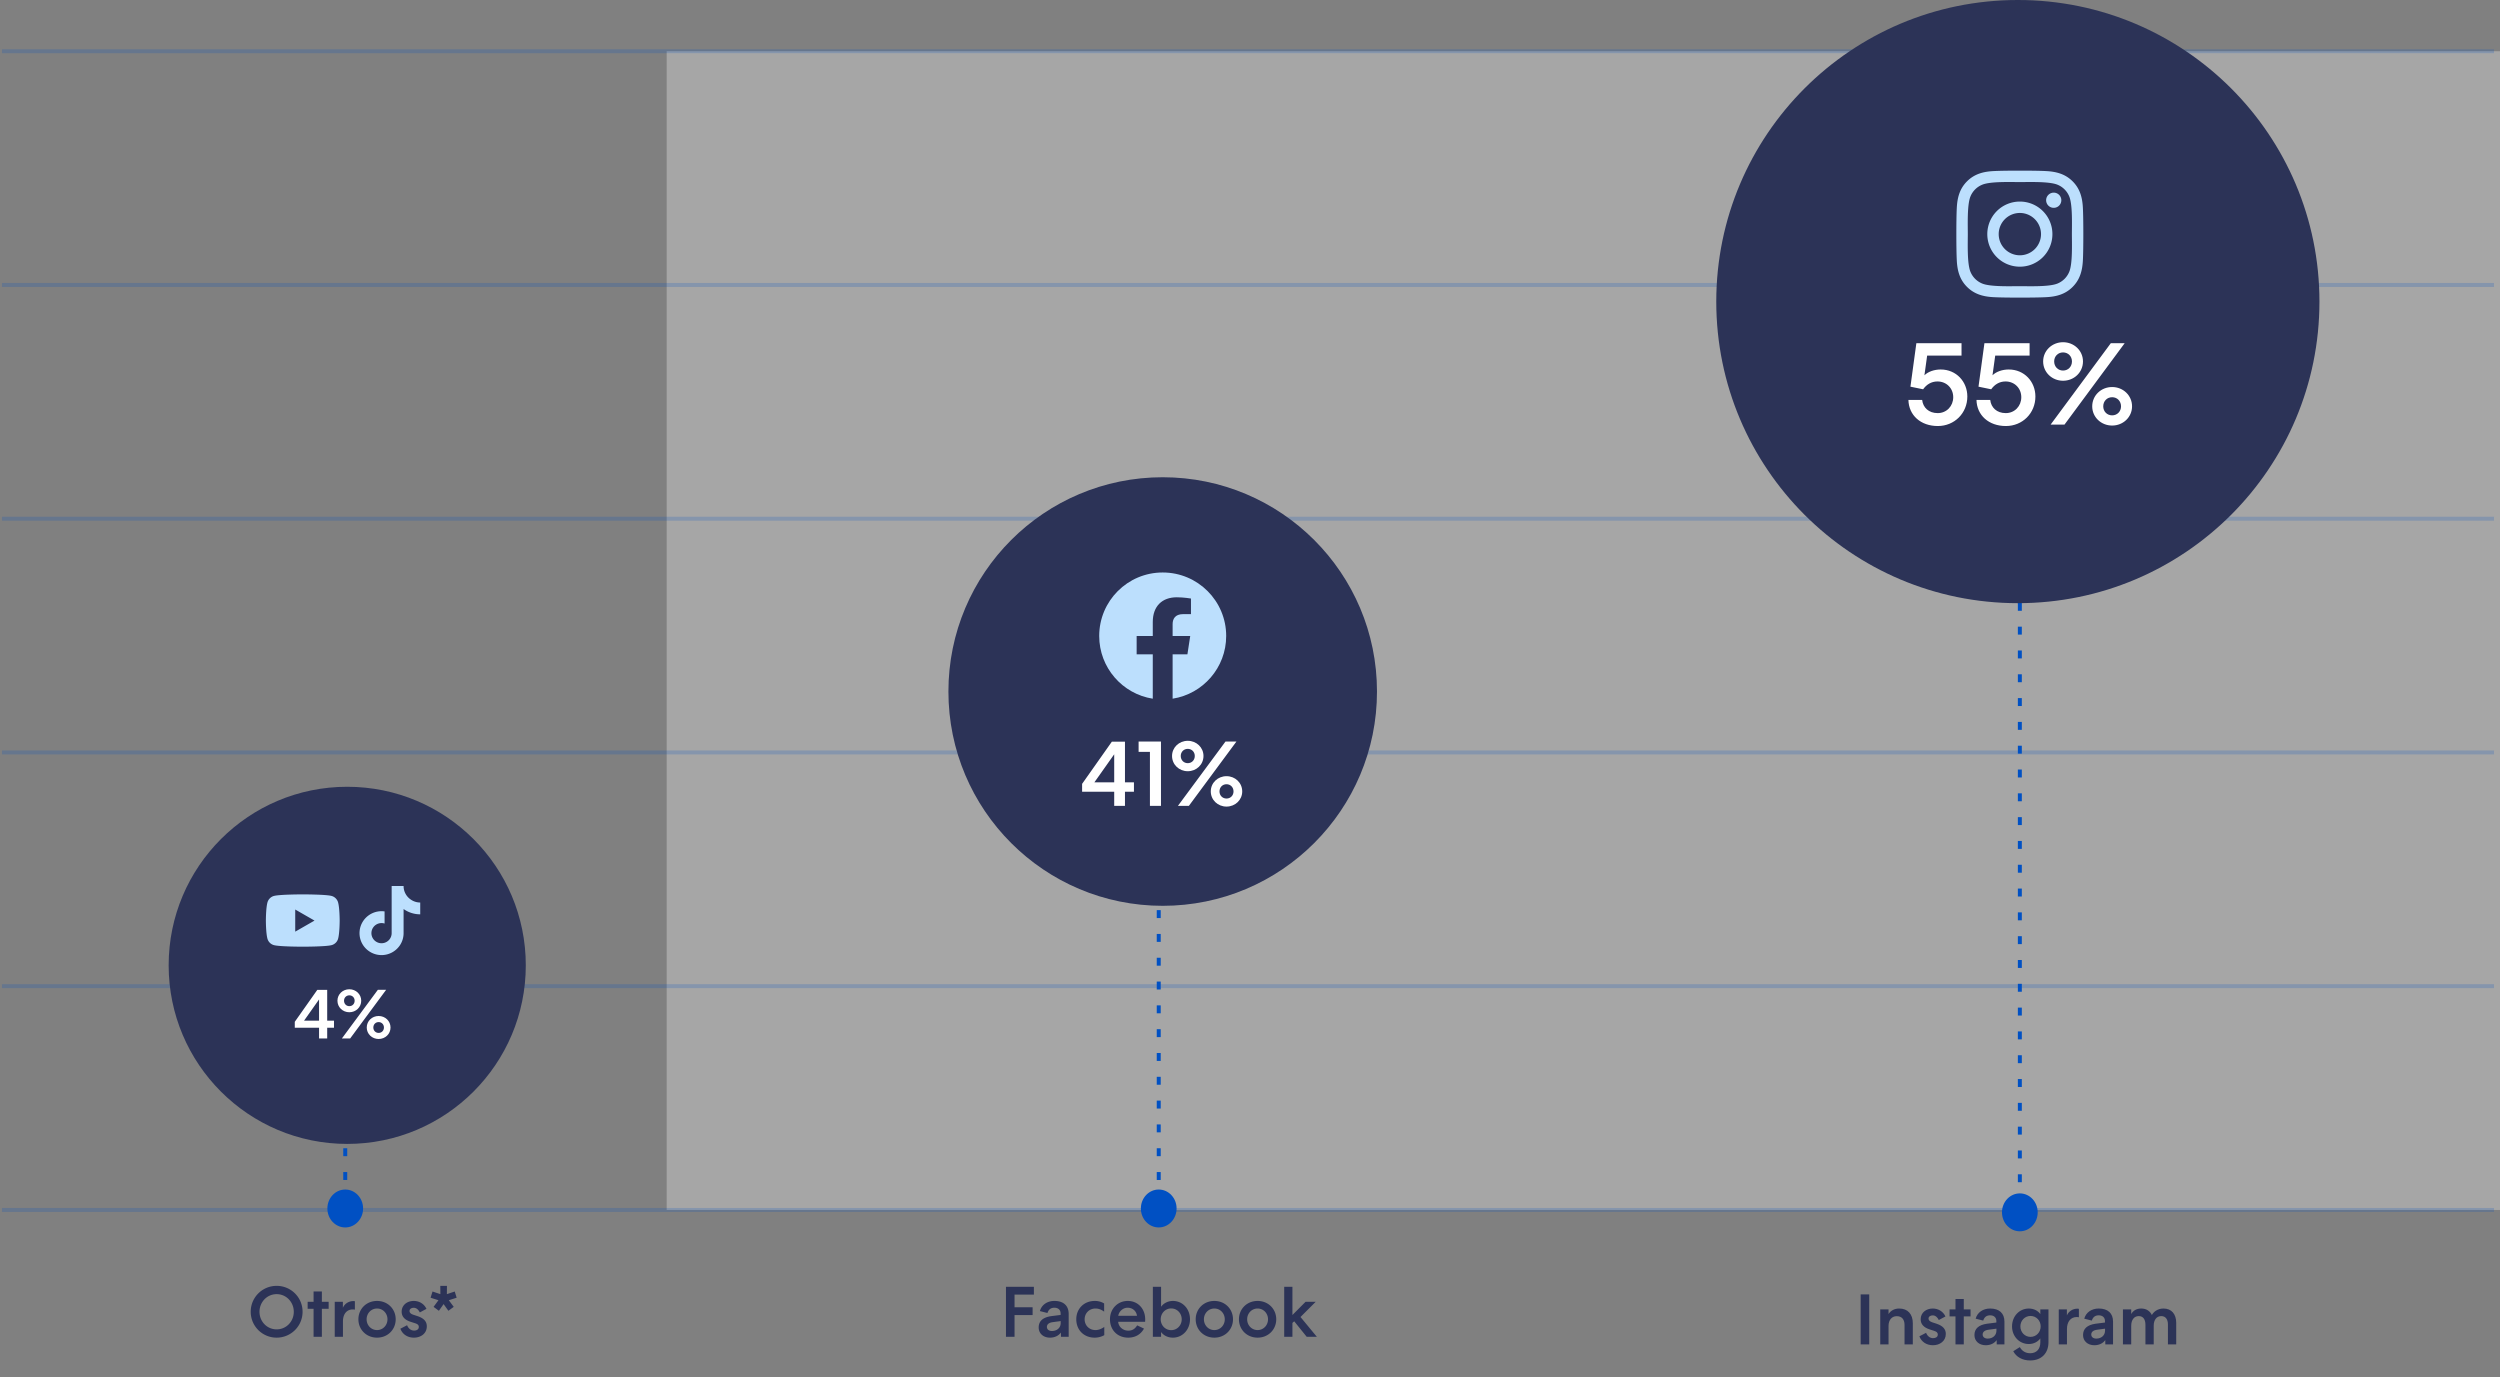
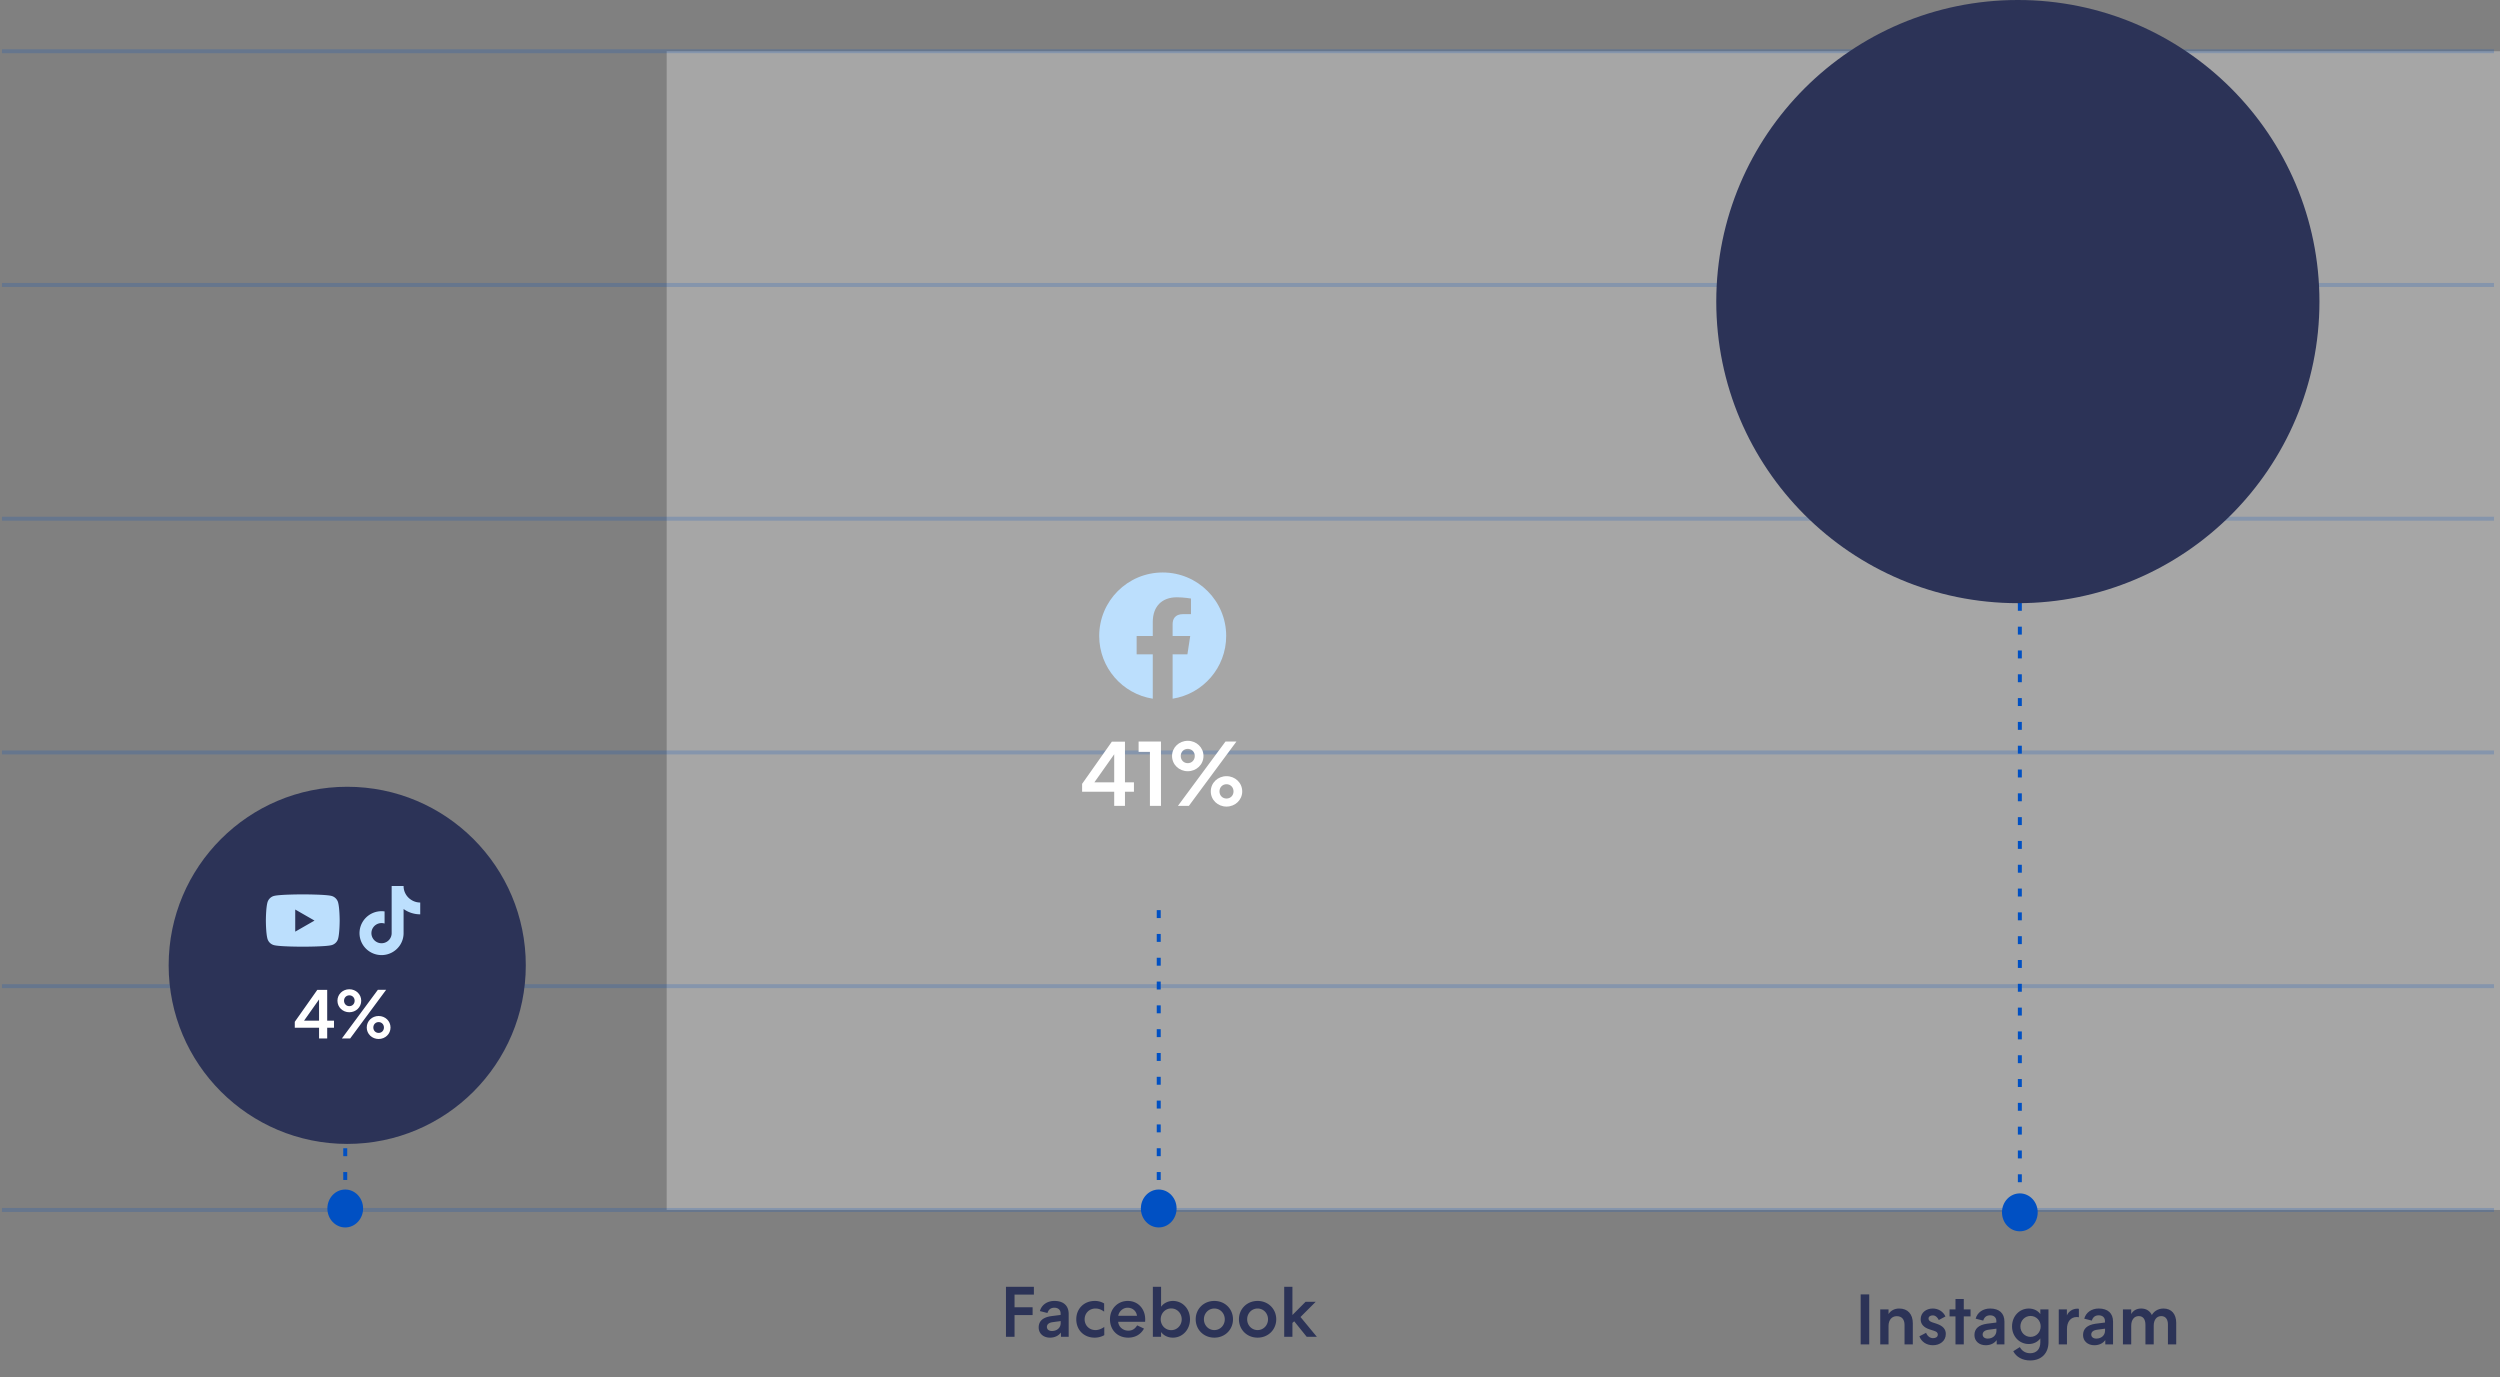
<svg xmlns="http://www.w3.org/2000/svg" fill="none" viewBox="0 0 630 347">
  <rect x="0" y="0" width="630" height="347" fill="#808080" stroke="none" />
  <path fill="#fff" d="M168 12.912h462v292H168z" opacity=".3" />
  <path stroke="#0050C3" stroke-opacity=".2" d="M.5 12.912h628m-628 58.9h628M.5 130.715h628M.5 189.615h628M.5 248.517h628M.5 304.912h628" />
  <path stroke="#0050C3" stroke-dasharray="2 4" d="M87 303.354v-66" />
  <circle cx="87.5" cy="243.266" r="45" fill="#2C3357" />
  <path fill="#BCDFFD" d="M85.209 227.447a2.347 2.347 0 0 0-1.645-1.669c-1.45-.394-7.265-.394-7.265-.394s-5.816 0-7.266.394c-.8.218-1.43.857-1.644 1.669-.389 1.471-.389 4.542-.389 4.542s0 3.07.389 4.542a2.311 2.311 0 0 0 1.644 1.642c1.45.394 7.266.394 7.266.394s5.815 0 7.265-.394c.8-.217 1.43-.83 1.645-1.642.388-1.472.388-4.542.388-4.542s0-3.071-.388-4.542Zm-10.812 7.33v-5.576l4.86 2.788-4.86 2.788ZM105.898 230.409a7.185 7.185 0 0 1-4.194-1.336v6.083a5.517 5.517 0 0 1-.991 3.151 5.57 5.57 0 0 1-8.751.479 5.516 5.516 0 0 1-.695-6.266 5.568 5.568 0 0 1 5.647-2.846v3.059a2.56 2.56 0 0 0-2.84.945 2.53 2.53 0 0 0 .018 2.98 2.55 2.55 0 0 0 2.85.911c.51-.167.955-.49 1.27-.923.315-.433.485-.955.485-1.49v-11.89h3.007c-.002.252.019.505.063.754a4.15 4.15 0 0 0 1.842 2.73 4.155 4.155 0 0 0 2.289.685v2.974Z" />
  <path fill="#fff" d="M79.957 249.451h2.496v7.758h1.712v1.784h-1.712v2.693h-2.05v-2.693h-6.118v-1.499l5.672-8.043Zm.445 2.408-3.78 5.35h3.78v-5.35Zm10.626.321c0 1.641-1.338 2.907-2.996 2.907-1.659 0-2.996-1.266-2.996-2.907 0-1.623 1.337-2.889 2.996-2.889s2.996 1.266 2.996 2.889Zm4.191-2.747h2.087l-9.06 12.253h-2.087l9.06-12.253Zm-7.187 4.12c.767 0 1.338-.588 1.338-1.373 0-.767-.571-1.356-1.338-1.356-.767 0-1.338.589-1.338 1.356 0 .785.571 1.373 1.338 1.373Zm7.383 8.275c-1.658 0-2.996-1.266-2.996-2.889 0-1.641 1.338-2.907 2.996-2.907 1.659 0 2.997 1.266 2.997 2.907 0 1.623-1.338 2.889-2.997 2.889Zm0-1.533c.767 0 1.338-.589 1.338-1.356 0-.785-.57-1.373-1.338-1.373-.767 0-1.337.588-1.337 1.373 0 .767.57 1.356 1.337 1.356Z" />
-   <path fill="#2C3357" d="M63.18 330.572a6.51 6.51 0 0 1 6.534-6.534 6.51 6.51 0 0 1 6.534 6.534c0 3.6-2.916 6.516-6.534 6.516a6.518 6.518 0 0 1-6.534-6.516Zm2.214 0c0 2.448 1.89 4.428 4.32 4.428 2.43 0 4.32-1.98 4.32-4.428s-1.89-4.446-4.32-4.446c-2.43 0-4.32 1.998-4.32 4.446Zm13.629-.756h-1.494v-1.764h1.494v-2.61h2.088v2.61h1.71v1.764h-1.71v7.056h-2.088v-7.056Zm10.408.234c-.09-.054-.27-.072-.54-.072-1.53 0-2.466 1.188-2.466 3.006v3.888h-2.07v-8.82h2.052v1.512c.432-1.026 1.476-1.692 2.628-1.692.234 0 .36.018.396.054v2.124Zm5.585-2.214c2.7 0 4.698 2.034 4.698 4.626 0 2.592-1.998 4.626-4.698 4.626s-4.698-2.034-4.698-4.626c0-2.592 1.998-4.626 4.698-4.626Zm0 1.908c-1.476 0-2.628 1.206-2.628 2.718s1.152 2.718 2.628 2.718c1.476 0 2.628-1.206 2.628-2.718s-1.152-2.718-2.628-2.718Zm7.571 4.212c.306.81.972 1.35 1.764 1.35.648 0 1.188-.288 1.188-.918 0-.486-.306-.738-1.008-.954l-1.062-.342c-1.494-.486-2.25-1.332-2.25-2.556 0-1.656 1.386-2.7 3.042-2.7 1.44 0 2.646.774 3.204 1.998l-1.674.9c-.342-.702-.864-1.17-1.53-1.17-.594 0-1.062.306-1.062.81 0 .414.324.738.99.954l1.044.342c1.656.558 2.322 1.404 2.322 2.574 0 1.8-1.512 2.844-3.24 2.844-1.656 0-2.916-.882-3.42-2.25l1.692-.882Zm8.009-3.636-1.332-.99 1.224-1.674-1.98-.63.486-1.566 1.98.666-.018-2.088h1.674l-.018 2.088 1.98-.666.486 1.566-1.98.63 1.242 1.674-1.35.99-1.206-1.692-1.188 1.692Z" />
  <ellipse cx="87" cy="304.539" fill="#0050C3" rx="4.5" ry="4.778" />
  <path stroke="#0050C3" stroke-dasharray="2 4" d="M292 303.354v-78" />
-   <circle cx="293" cy="174.266" r="54" fill="#2C3357" />
  <path fill="#BCDFFD" d="M309 160.266c0-8.839-7.161-16-16-16s-16 7.161-16 16c0 7.985 5.851 14.605 13.5 15.806v-11.181h-4.065v-4.625h4.065v-3.526c0-4.009 2.387-6.224 6.043-6.224 1.751 0 3.582.312 3.582.312v3.936h-2.018c-1.987 0-2.607 1.233-2.607 2.498v3.004h4.437l-.709 4.625H295.5v11.181c7.649-1.201 13.5-7.821 13.5-15.806Z" />
  <path fill="#fff" d="M280.19 186.897h3.302v10.257h2.263v2.357h-2.263v3.561h-2.712v-3.561h-8.088v-1.98l7.498-10.634Zm.59 3.183-4.999 7.074h4.999v-7.074Zm9.002-.613h-2.853v-2.594h5.636v16.199h-2.783v-13.605Zm13.497 1.037c0 2.17-1.768 3.844-3.961 3.844-2.193 0-3.961-1.674-3.961-3.844 0-2.145 1.768-3.82 3.961-3.82 2.193 0 3.961 1.675 3.961 3.82Zm5.541-3.631h2.759l-11.978 16.199h-2.759l11.978-16.199Zm-9.502 5.447c1.014 0 1.768-.778 1.768-1.816 0-1.014-.754-1.792-1.768-1.792s-1.769.778-1.769 1.792c0 1.038.755 1.816 1.769 1.816Zm9.762 10.941c-2.193 0-3.962-1.675-3.962-3.82 0-2.17 1.769-3.844 3.962-3.844 2.193 0 3.961 1.674 3.961 3.844 0 2.145-1.768 3.82-3.961 3.82Zm0-2.028c1.014 0 1.768-.778 1.768-1.792 0-1.038-.754-1.816-1.768-1.816s-1.769.778-1.769 1.816c0 1.014.755 1.792 1.769 1.792Z" />
  <path fill="#2C3357" d="M253.503 336.872v-12.6h7.038v1.962h-4.878v3.204h4.554v1.962h-4.554v5.472h-2.16Zm8.245-2.34c0-1.602 1.044-2.556 3.132-2.862l2.394-.306v-.378c0-.882-.612-1.44-1.566-1.44-.9 0-1.476.45-1.746 1.332l-1.908-.486c.432-1.584 1.854-2.556 3.654-2.556 2.304 0 3.6 1.206 3.6 3.294v5.742h-1.944l-.018-1.08c-.594.846-1.602 1.296-2.754 1.296-1.674 0-2.844-1.062-2.844-2.556Zm2.07-.144c0 .63.522 1.026 1.26 1.026 1.296 0 2.214-.828 2.214-1.998v-.504l-1.998.27c-.99.126-1.476.576-1.476 1.206Zm7.404-1.926c0-2.646 1.926-4.626 4.662-4.626a4.53 4.53 0 0 1 2.358.63v2.07c-.702-.522-1.422-.792-2.178-.792-1.566 0-2.736 1.188-2.736 2.718s1.152 2.718 2.736 2.718c.846 0 1.584-.36 2.214-.792v2.07a4.872 4.872 0 0 1-2.412.63c-2.736 0-4.644-1.944-4.644-4.626Zm17.058 2.34c-.738 1.386-2.106 2.286-3.978 2.286-2.682 0-4.59-1.908-4.59-4.626 0-2.646 1.944-4.626 4.482-4.626 2.574 0 4.392 1.98 4.392 4.626 0 .162 0 .378-.018.63h-6.786c.09 1.278 1.224 2.232 2.538 2.232 1.152 0 1.746-.558 2.25-1.332l1.71.81Zm-1.764-3.222c-.144-1.17-1.08-2.034-2.358-2.034-1.242 0-2.214 1.026-2.358 2.034h4.716Zm4.003 5.292v-12.6h2.07v5.04c.648-.918 1.764-1.476 2.988-1.476 2.43 0 4.302 1.98 4.302 4.626 0 2.592-1.872 4.626-4.302 4.626-1.224 0-2.34-.504-2.988-1.422v1.206h-2.07Zm7.272-4.41c0-1.512-1.152-2.736-2.646-2.736s-2.646 1.224-2.646 2.736c0 1.512 1.152 2.736 2.646 2.736s2.646-1.224 2.646-2.736Zm8.223-4.626c2.7 0 4.698 2.034 4.698 4.626 0 2.592-1.998 4.626-4.698 4.626s-4.698-2.034-4.698-4.626c0-2.592 1.998-4.626 4.698-4.626Zm0 1.908c-1.476 0-2.628 1.206-2.628 2.718s1.152 2.718 2.628 2.718c1.476 0 2.628-1.206 2.628-2.718s-1.152-2.718-2.628-2.718Zm10.898-1.908c2.7 0 4.698 2.034 4.698 4.626 0 2.592-1.998 4.626-4.698 4.626s-4.698-2.034-4.698-4.626c0-2.592 1.998-4.626 4.698-4.626Zm0 1.908c-1.476 0-2.628 1.206-2.628 2.718s1.152 2.718 2.628 2.718c1.476 0 2.628-1.206 2.628-2.718s-1.152-2.718-2.628-2.718Zm10.81 2.142 4.122 4.986h-2.556l-3.15-3.906-.45.414v3.492h-2.07v-12.6h2.07v7.11l3.312-3.33h2.556l-3.834 3.834Z" />
  <ellipse cx="292" cy="304.539" fill="#0050C3" rx="4.5" ry="4.778" />
  <path fill="#2C3357" d="M471.047 338.784h-2.16v-12.6h2.16v12.6Zm2.775 0v-8.82h2.088v1.17c.558-.846 1.458-1.386 2.7-1.386 2.16 0 3.42 1.422 3.42 3.726v5.31h-2.088v-4.914c0-1.368-.684-2.196-1.962-2.196-1.242 0-2.07.954-2.07 2.466v4.644h-2.088Zm11.553-2.916c.306.81.972 1.35 1.764 1.35.648 0 1.188-.288 1.188-.918 0-.486-.306-.738-1.008-.954l-1.062-.342c-1.494-.486-2.25-1.332-2.25-2.556 0-1.656 1.386-2.7 3.042-2.7 1.44 0 2.646.774 3.204 1.998l-1.674.9c-.342-.702-.864-1.17-1.53-1.17-.594 0-1.062.306-1.062.81 0 .414.324.738.99.954l1.044.342c1.656.558 2.322 1.404 2.322 2.574 0 1.8-1.512 2.844-3.24 2.844-1.656 0-2.916-.882-3.42-2.25l1.692-.882Zm7.408-4.14h-1.494v-1.764h1.494v-2.61h2.088v2.61h1.71v1.764h-1.71v7.056h-2.088v-7.056Zm4.774 4.716c0-1.602 1.044-2.556 3.132-2.862l2.394-.306v-.378c0-.882-.612-1.44-1.566-1.44-.9 0-1.476.45-1.746 1.332l-1.908-.486c.432-1.584 1.854-2.556 3.654-2.556 2.304 0 3.6 1.206 3.6 3.294v5.742h-1.944l-.018-1.08c-.594.846-1.602 1.296-2.754 1.296-1.674 0-2.844-1.062-2.844-2.556Zm2.07-.144c0 .63.522 1.026 1.26 1.026 1.296 0 2.214-.828 2.214-1.998v-.504l-1.998.27c-.99.126-1.476.576-1.476 1.206Zm14.533.972c-.594.846-1.674 1.422-2.898 1.422-2.394 0-4.23-1.926-4.23-4.446 0-2.538 1.836-4.5 4.23-4.5 1.224 0 2.304.54 2.898 1.404v-1.188h2.052v8.28c0 2.736-1.728 4.59-4.608 4.59-1.962 0-3.492-.864-4.266-2.322l1.656-1.044c.558 1.008 1.476 1.548 2.61 1.548 1.584 0 2.556-1.026 2.556-2.754v-.99Zm.09-3.024c0-1.458-1.116-2.628-2.556-2.628s-2.556 1.17-2.556 2.628c0 1.476 1.116 2.646 2.556 2.646s2.556-1.17 2.556-2.646Zm9.631-2.286c-.09-.054-.27-.072-.54-.072-1.53 0-2.466 1.188-2.466 3.006v3.888h-2.07v-8.82h2.052v1.512c.432-1.026 1.476-1.692 2.628-1.692.234 0 .36.018.396.054v2.124Zm1.045 4.482c0-1.602 1.044-2.556 3.132-2.862l2.394-.306v-.378c0-.882-.612-1.44-1.566-1.44-.9 0-1.476.45-1.746 1.332l-1.908-.486c.432-1.584 1.854-2.556 3.654-2.556 2.304 0 3.6 1.206 3.6 3.294v5.742h-1.944l-.018-1.08c-.594.846-1.602 1.296-2.754 1.296-1.674 0-2.844-1.062-2.844-2.556Zm2.07-.144c0 .63.522 1.026 1.26 1.026 1.296 0 2.214-.828 2.214-1.998v-.504l-1.998.27c-.99.126-1.476.576-1.476 1.206Zm7.981 2.484v-8.82h2.088v1.17c.486-.846 1.314-1.386 2.52-1.386 1.278 0 2.196.612 2.682 1.638.468-.846 1.476-1.638 2.934-1.638 2.034 0 3.204 1.404 3.204 3.618v5.418h-2.088v-5.022c0-1.296-.594-2.106-1.692-2.106-1.134 0-1.872.918-1.89 2.358v4.77h-2.088v-4.95c0-1.368-.594-2.178-1.692-2.178-1.152 0-1.89.936-1.89 2.448v4.68h-2.088Z" />
  <path stroke="#0050C3" stroke-dasharray="2 4" d="M509 303.92V124.488" />
  <circle cx="508.5" cy="76" r="76" fill="#2C3357" />
-   <path fill="#BCDFFD" d="M509.004 50.796A8.19 8.19 0 0 0 500.801 59a8.19 8.19 0 0 0 8.203 8.204A8.19 8.19 0 0 0 517.206 59a8.19 8.19 0 0 0-8.202-8.204Zm0 13.538A5.343 5.343 0 0 1 503.671 59a5.338 5.338 0 0 1 5.333-5.334A5.338 5.338 0 0 1 514.336 59a5.342 5.342 0 0 1-5.332 5.334Zm10.451-13.874a1.91 1.91 0 0 1-1.913 1.914 1.914 1.914 0 1 1 1.913-1.914Zm5.433 1.942c-.122-2.563-.707-4.834-2.585-6.705-1.87-1.87-4.14-2.456-6.703-2.585-2.641-.15-10.559-.15-13.2 0-2.556.122-4.826.707-6.703 2.578-1.878 1.871-2.456 4.142-2.585 6.705-.149 2.642-.149 10.56 0 13.203.122 2.563.707 4.834 2.585 6.705 1.877 1.87 4.14 2.456 6.703 2.585 2.641.15 10.559.15 13.2 0 2.563-.122 4.833-.707 6.703-2.585 1.871-1.871 2.456-4.142 2.585-6.705.149-2.642.149-10.554 0-13.196Zm-3.413 16.03a5.4 5.4 0 0 1-3.041 3.042c-2.106.836-7.103.643-9.43.643-2.328 0-7.332.186-9.431-.643a5.4 5.4 0 0 1-3.041-3.041c-.835-2.107-.643-7.105-.643-9.433 0-2.328-.185-7.333.643-9.433a5.4 5.4 0 0 1 3.041-3.041c2.106-.836 7.103-.643 9.431-.643 2.327 0 7.331-.186 9.43.643a5.4 5.4 0 0 1 3.041 3.041c.835 2.107.643 7.105.643 9.433 0 2.328.192 7.333-.643 9.433Z" />
-   <path fill="#fff" d="M482.923 86.478h11.382v3.136h-8.663l-.687 4.96c.926-.927 2.509-1.465 4.092-1.465 3.943 0 6.722 3.077 6.722 6.811 0 4.212-3.257 7.438-7.439 7.438-4.331 0-7.318-2.718-7.408-6.571h3.465c.209 1.911 1.643 3.315 3.913 3.315 2.241 0 3.914-1.762 3.914-4.003 0-2.27-1.703-3.973-3.973-3.973-1.584 0-2.778.807-3.615 1.972l-3.196-.657 1.493-10.963Zm17.154 0h11.381v3.136h-8.663l-.687 4.96c.926-.927 2.509-1.465 4.093-1.465 3.943 0 6.721 3.077 6.721 6.811 0 4.212-3.256 7.438-7.438 7.438-4.332 0-7.319-2.718-7.409-6.571h3.465c.21 1.911 1.643 3.315 3.914 3.315 2.24 0 3.913-1.762 3.913-4.003 0-2.27-1.703-3.973-3.973-3.973-1.583 0-2.778.807-3.615 1.972l-3.196-.657 1.494-10.963Zm24.834 4.6c0 2.748-2.241 4.87-5.019 4.87s-5.018-2.122-5.018-4.87c0-2.718 2.24-4.84 5.018-4.84 2.778 0 5.019 2.122 5.019 4.84Zm7.02-4.6h3.495L520.251 107h-3.496l15.176-20.522Zm-12.039 6.9c1.285 0 2.241-.986 2.241-2.3 0-1.285-.956-2.27-2.241-2.27-1.284 0-2.24.985-2.24 2.27 0 1.314.956 2.3 2.24 2.3Zm12.367 13.861c-2.778 0-5.018-2.121-5.018-4.839 0-2.749 2.24-4.87 5.018-4.87 2.778 0 5.019 2.121 5.019 4.87 0 2.718-2.241 4.839-5.019 4.839Zm0-2.569c1.285 0 2.241-.986 2.241-2.27 0-1.315-.956-2.301-2.241-2.301-1.284 0-2.24.986-2.24 2.301 0 1.284.956 2.27 2.24 2.27Z" />
  <ellipse cx="509" cy="305.512" fill="#0050C3" rx="4.5" ry="4.778" />
</svg>